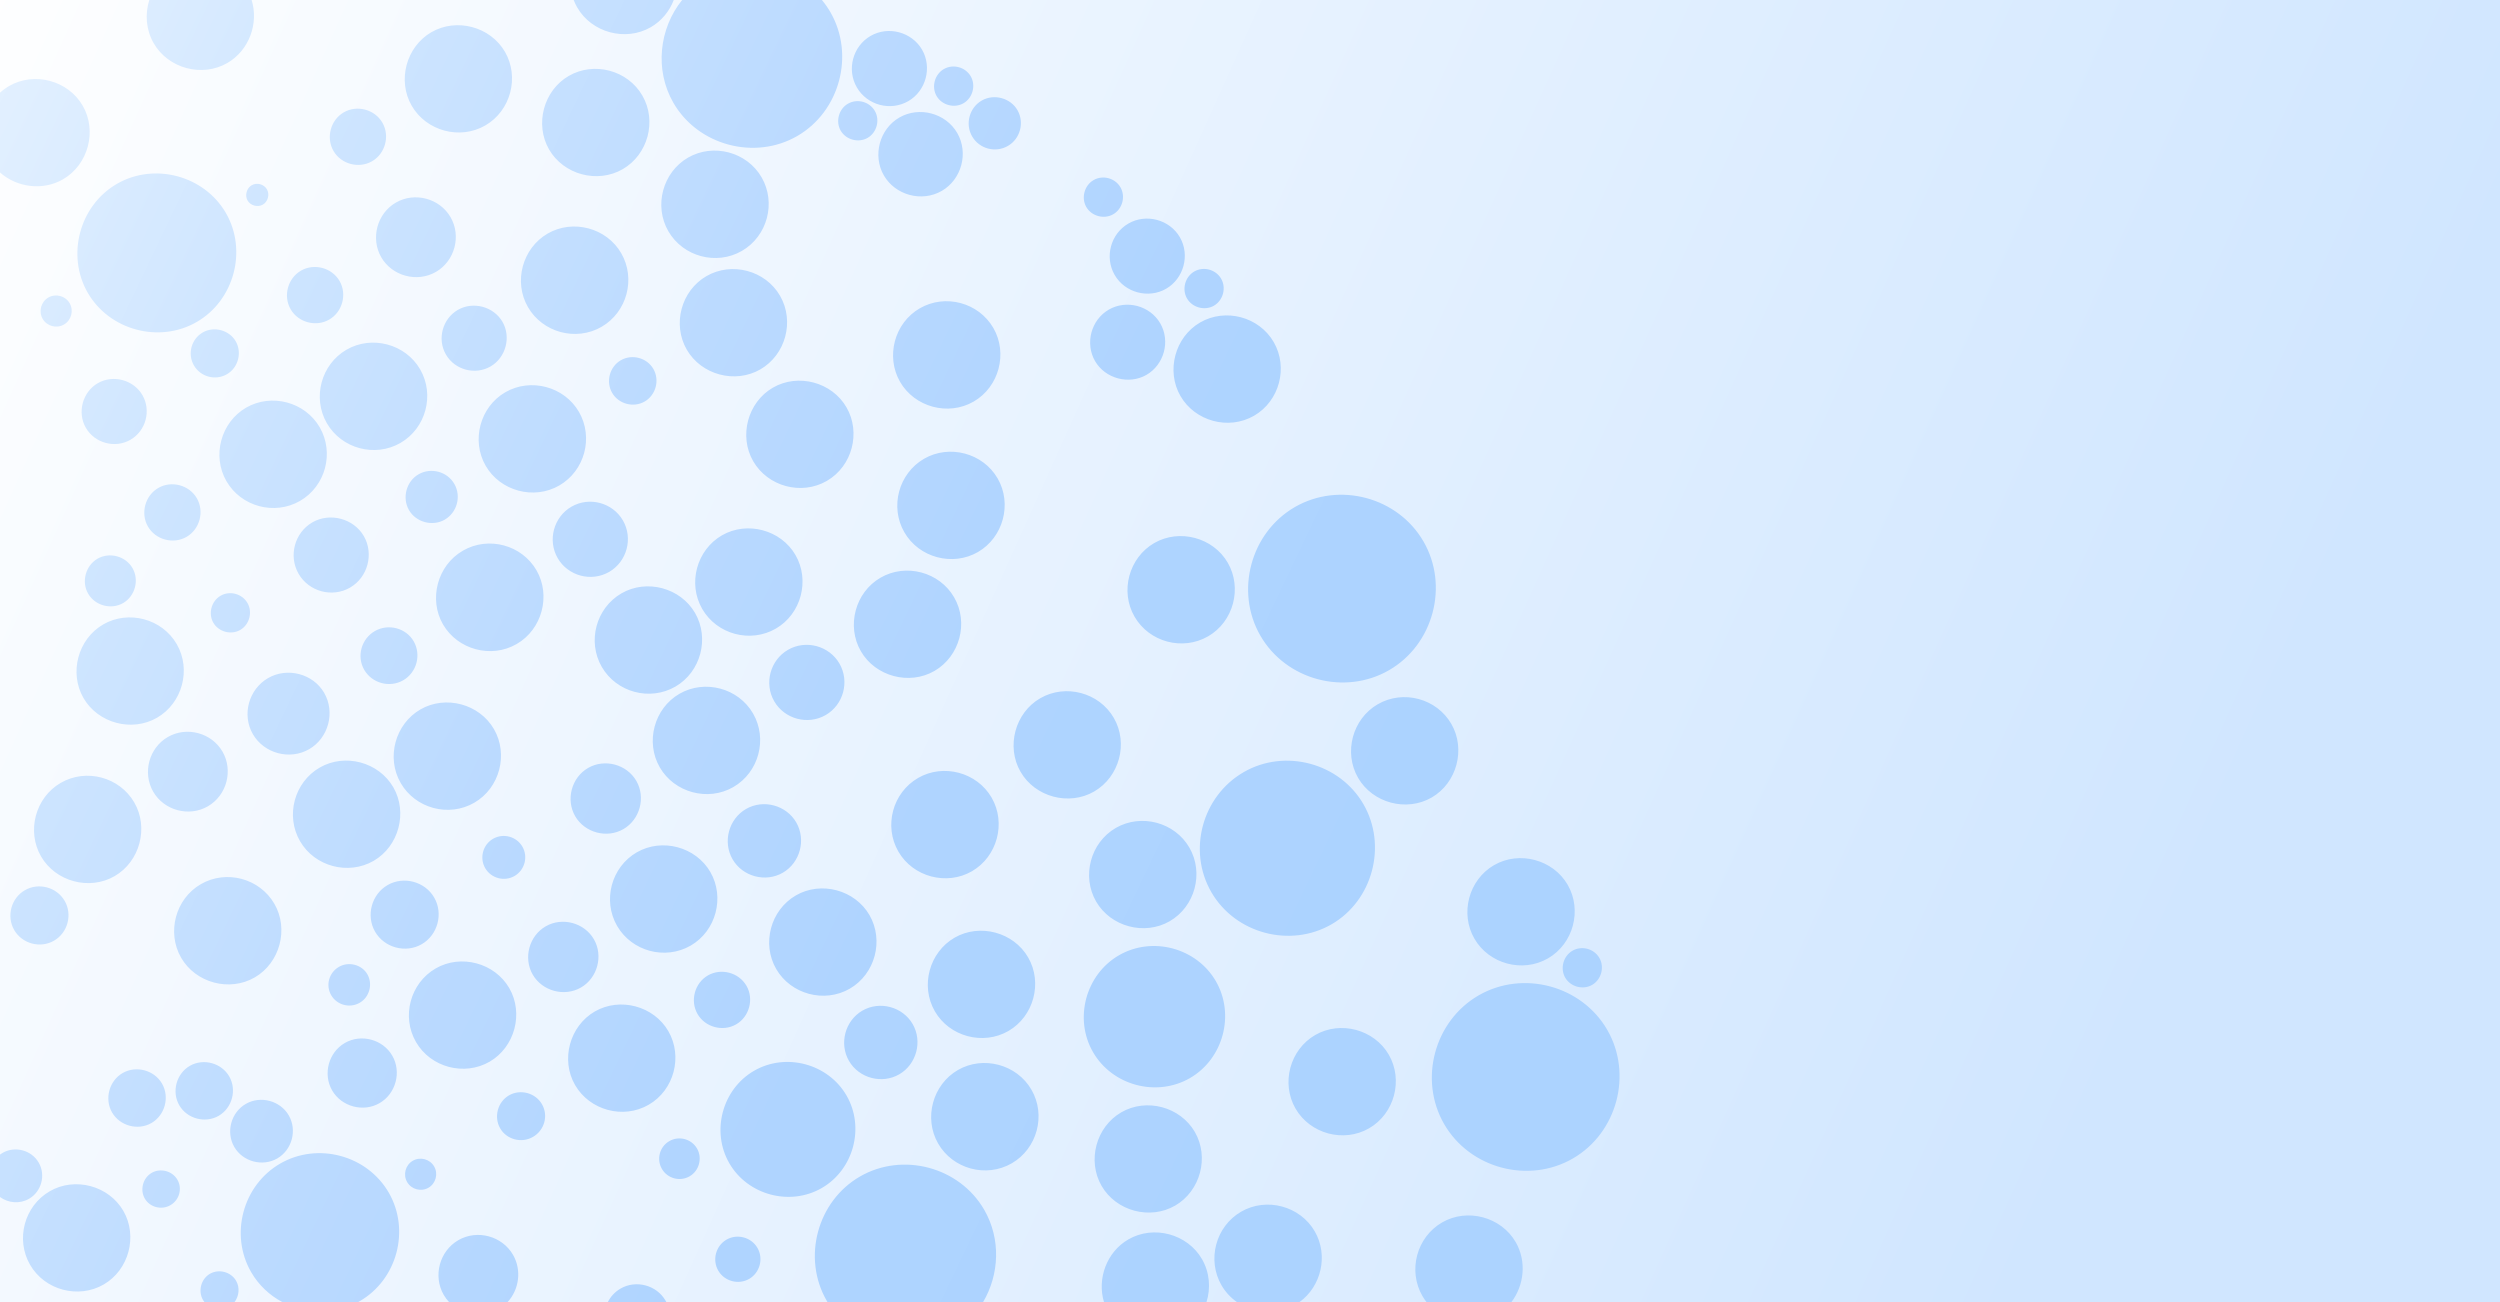
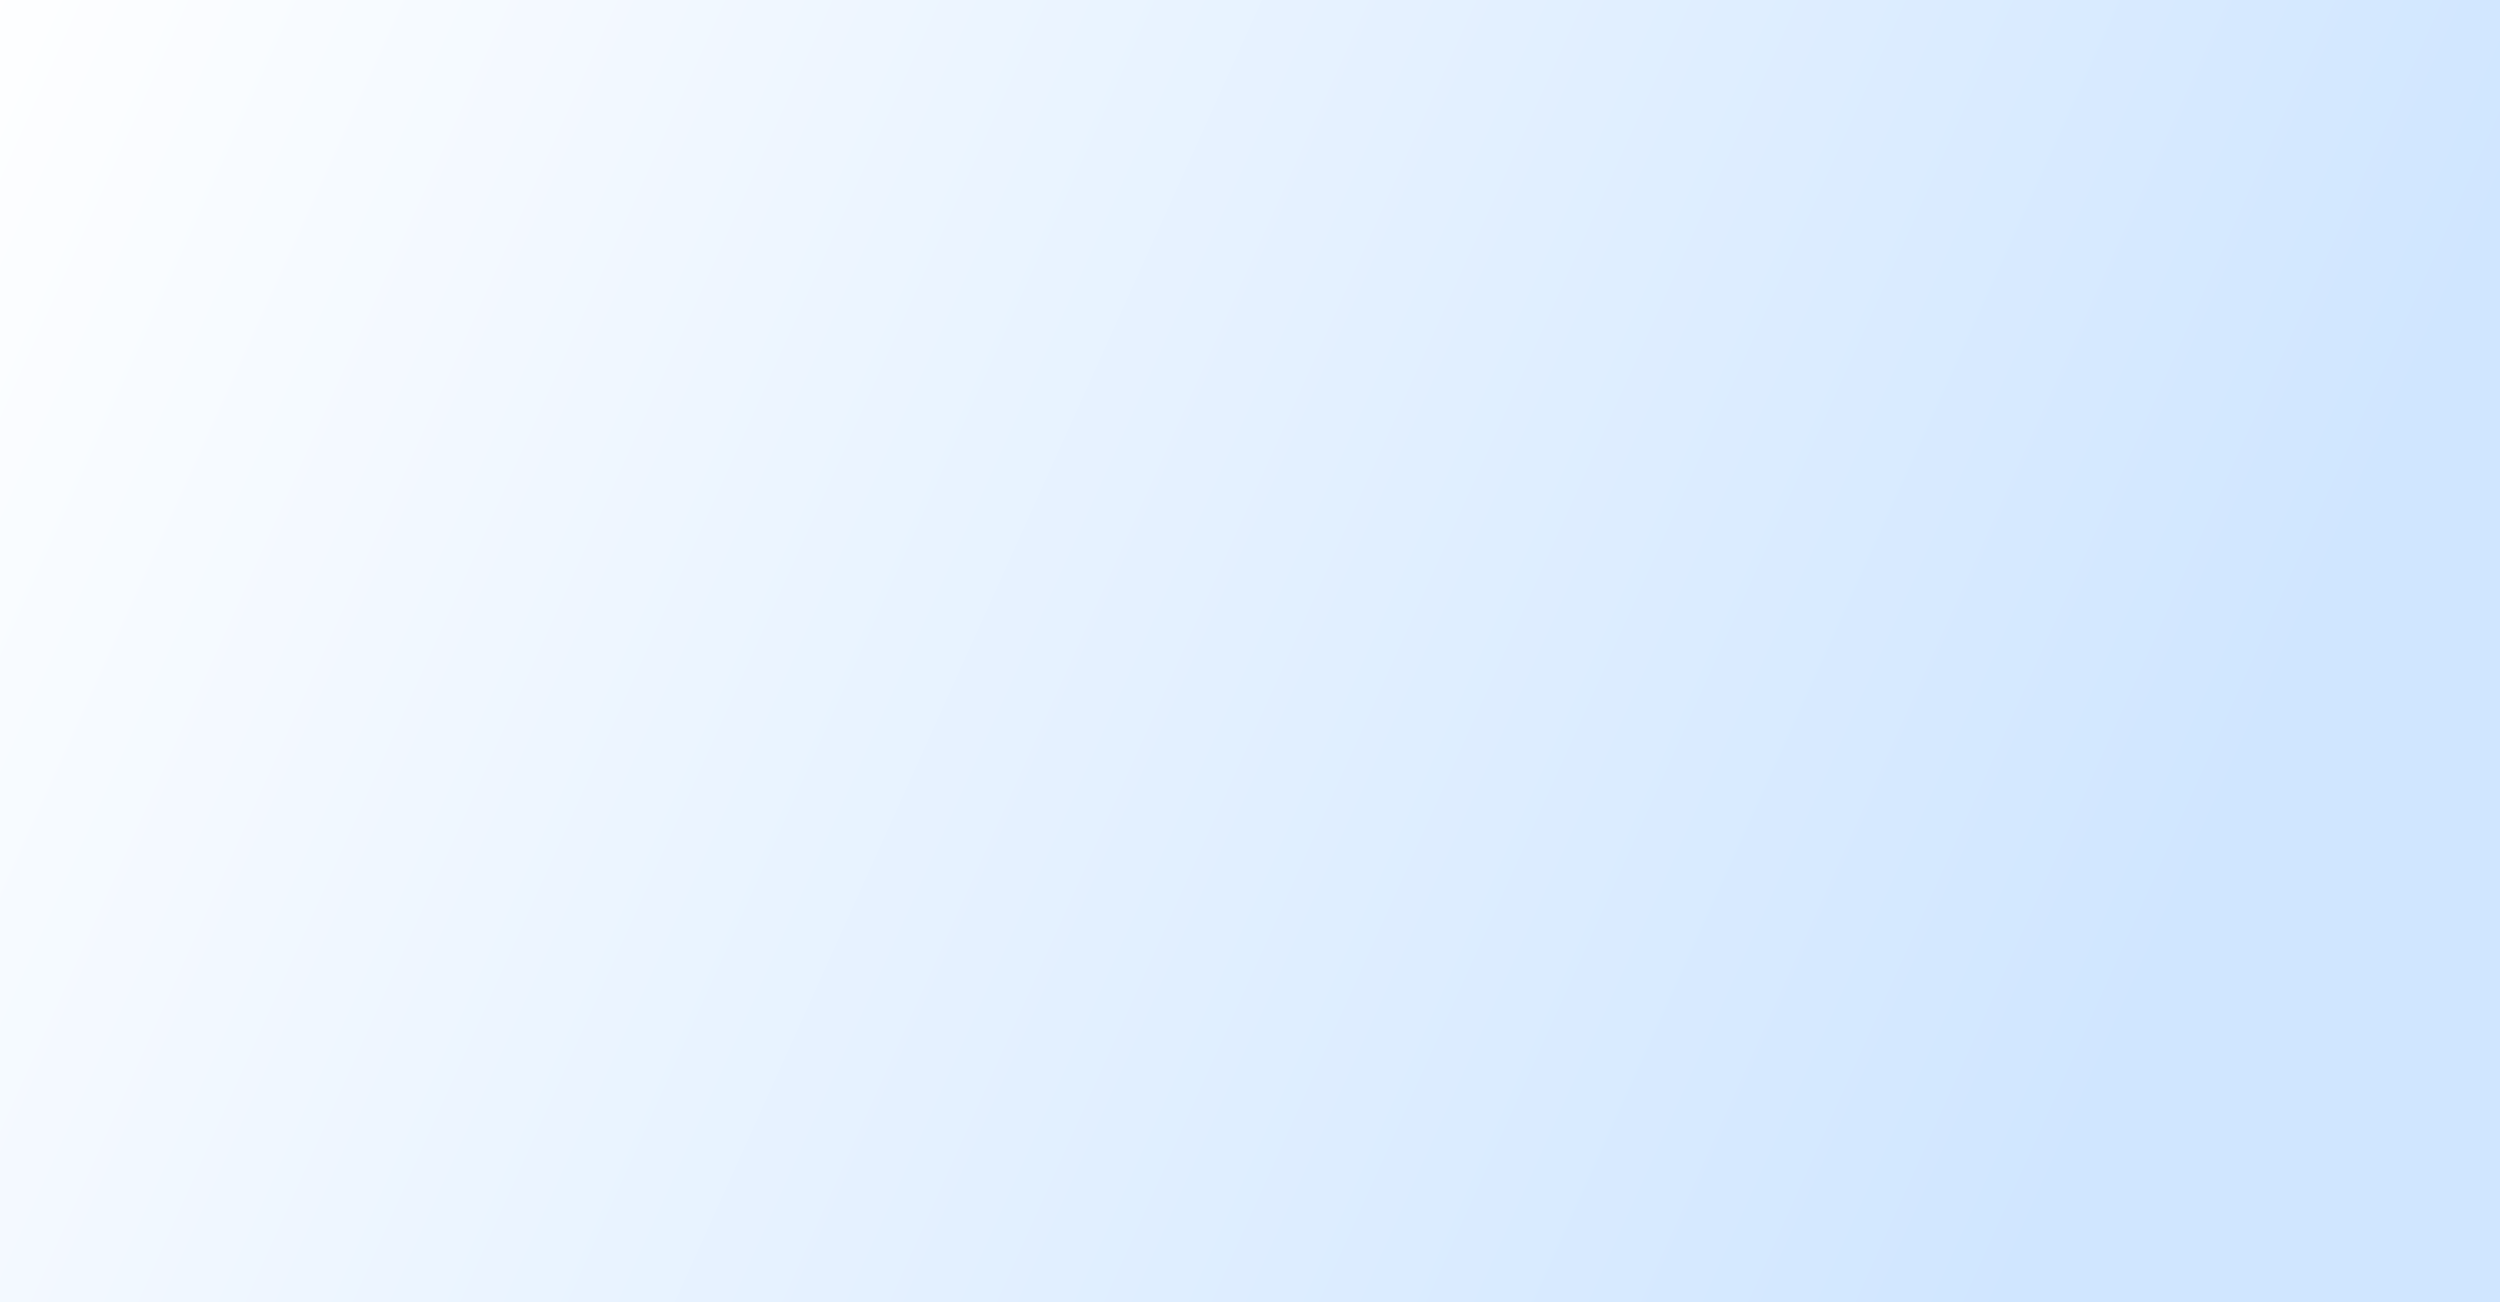
<svg xmlns="http://www.w3.org/2000/svg" id="Layer_1" data-name="Layer 1" viewBox="0 0 1536 800">
  <rect x="0" y="0" width="1536" height="800" fill="#333333" stroke="none" />
  <defs>
    <style>
      .cls-1 {
        fill: url(#linear-gradient);
      }

      .cls-1, .cls-2 {
        stroke-width: 0px;
      }

      .cls-2 {
        fill: url(#linear-gradient-2);
      }
    </style>
    <linearGradient id="linear-gradient" x1="-60.89" y1="26.21" x2="1323.06" y2="650.31" gradientUnits="userSpaceOnUse">
      <stop offset="0" stop-color="#fff" />
      <stop offset=".99" stop-color="#d0e6ff" />
    </linearGradient>
    <linearGradient id="linear-gradient-2" x1="-284.91" y1="128.9" x2="966.33" y2="726.69" gradientUnits="userSpaceOnUse">
      <stop offset="0" stop-color="#fff" />
      <stop offset=".12" stop-color="#e8f3ff" />
      <stop offset=".3" stop-color="#cee5ff" />
      <stop offset=".49" stop-color="#bbdaff" />
      <stop offset=".67" stop-color="#afd4ff" />
      <stop offset=".87" stop-color="#acd3ff" />
    </linearGradient>
  </defs>
  <rect class="cls-1" width="1536" height="800" />
-   <path class="cls-2" d="M520.12,673.11c11.31,19.58,4.36,45.51-15.22,56.82-19.57,11.3-45.51,4.35-56.81-15.23-11.3-19.58-4.35-45.51,15.22-56.82,19.57-11.3,45.51-4.35,56.81,15.23ZM931.25,763.17c-8.95-15.51-29.7-21.07-45.2-12.12-15.66,9.04-21.16,29.55-12.12,45.21.76,1.32,1.61,2.57,2.53,3.74h52.15c7.88-10.35,9.42-25.1,2.64-36.83ZM966.11,584.13c5.79-3.35,13.29-1.2,16.55,4.43,3.25,5.64,1.2,13.3-4.44,16.55-5.63,3.26-13.29,1.2-16.55-4.43-3.25-5.64-1.2-13.3,4.44-16.55ZM520.95,63.73c5.8-3.35,13.3-1.2,16.55,4.43,3.26,5.64,1.21,13.3-4.43,16.55-5.64,3.25-13.29,1.2-16.55-4.43-3.25-5.64-1.2-13.3,4.43-16.55ZM579.87,42.45c5.79-3.35,13.3-1.2,16.55,4.43,3.26,5.64,1.2,13.3-4.43,16.55-5.64,3.26-13.3,1.2-16.55-4.43-3.26-5.64-1.21-13.3,4.43-16.55ZM671.87,110.66c5.79-3.35,13.29-1.2,16.55,4.43,3.25,5.64,1.2,13.3-4.44,16.55-5.63,3.26-13.29,1.2-16.55-4.43-3.25-5.64-1.2-13.29,4.44-16.55ZM733.73,166.82c5.8-3.35,13.3-1.2,16.55,4.44,3.26,5.64,1.2,13.29-4.43,16.55-5.64,3.26-13.3,1.2-16.55-4.43-3.26-5.64-1.21-13.3,4.43-16.55ZM631.69,588.23c9.04,15.66,3.39,36.25-12.11,45.21-15.51,8.95-36.17,3.55-45.21-12.11s-3.39-36.26,12.11-45.21c15.51-8.95,36.26-3.39,45.21,12.11ZM891.71,444.79c8.95,15.51,3.4,36.26-12.11,45.21-15.5,8.95-36.25,3.39-45.2-12.11-8.95-15.5-3.55-36.16,12.11-45.21,15.66-9.04,36.16-3.55,45.2,12.11ZM529.87,620.92c10.65-6.15,24.73-2.37,30.88,8.27,6.15,10.65,2.37,24.73-8.27,30.88-10.65,6.15-24.73,2.38-30.88-8.27-6.15-10.65-2.38-24.73,8.27-30.88ZM807.79,756.56c-9.04-15.66-29.7-21.07-45.2-12.12-15.66,9.04-21.15,29.55-12.11,45.21,2.44,4.22,5.72,7.7,9.52,10.35h38.4c13.42-9.68,17.88-28.73,9.39-43.44ZM808.08,635.9c15.5-8.95,36.25-3.39,45.2,12.11,8.96,15.51,3.55,36.16-12.11,45.21-15.66,9.04-36.25,3.39-45.2-12.11-8.95-15.51-3.55-36.16,12.11-45.21ZM764.11,474.4c25.37-14.65,58.97-5.64,73.61,19.73,14.65,25.37,5.74,59.12-19.63,73.77-25.37,14.65-59.12,5.73-73.86-19.79-14.73-25.53-5.64-58.97,19.88-73.7ZM685.56,508.68c15.51-8.95,36.17-3.55,45.21,12.12,9.04,15.66,3.39,36.25-12.11,45.2-15.51,8.95-36.26,3.39-45.21-12.11-8.95-15.51-3.55-36.16,12.11-45.21ZM738.5,773.6c-8.96-15.51-29.7-21.07-45.21-12.12-13.36,7.71-19.33,24.19-15,38.52h62.98c2.68-8.59,1.96-18.21-2.77-26.4ZM917.99,531.52c15.5-8.95,36.25-3.39,45.2,12.11,8.95,15.5,3.55,36.16-12.11,45.2-15.66,9.04-36.25,3.39-45.2-12.11-8.96-15.51-3.55-36.16,12.11-45.21ZM687.51,586.91c20.51-11.84,47.68-4.56,59.53,15.95,11.84,20.52,4.56,47.69-15.95,59.53-20.52,11.84-47.69,4.56-59.53-15.95-11.85-20.52-4.57-47.69,15.95-59.53ZM639.14,428.99c15.5-8.95,36.16-3.55,45.2,12.11,9.04,15.66,3.39,36.25-12.11,45.21s-36.25,3.39-45.2-12.11c-8.96-15.51-3.4-36.26,12.11-45.21ZM688.93,683.4c15.5-8.95,36.25-3.39,45.2,12.11,8.95,15.5,3.39,36.25-12.11,45.21s-36.25,3.39-45.2-12.11c-8.96-15.51-3.4-36.26,12.11-45.21ZM588.53,657.42c15.5-8.95,36.16-3.55,45.2,12.11,9.05,15.66,3.55,36.16-12.11,45.21s-36.16,3.55-45.2-12.11c-9.04-15.66-3.39-36.25,12.11-45.21ZM489,550.13c15.5-8.95,36.25-3.39,45.21,12.11,8.95,15.5,3.54,36.16-12.12,45.21-15.66,9.04-36.25,3.39-45.2-12.11-8.95-15.51-3.55-36.16,12.11-45.21ZM604.71,743.3c-15.2-26.31-50.02-35.64-76.33-20.46-26.31,15.19-35.64,50.02-20.45,76.33.16.28.32.56.5.83h95.58c10.01-16.92,11.04-38.79.7-56.7ZM434.92,599.31c8.14-4.7,19.01-1.79,23.71,6.35,4.71,8.14,1.79,19.01-6.35,23.71s-19.01,1.79-23.71-6.35c-4.7-8.14-1.79-19.01,6.35-23.71ZM625.13,67.68c4.34,7.52,1.79,17.56-5.89,21.99-7.67,4.43-17.55,1.78-21.98-5.89-4.43-7.67-1.63-17.65,5.89-21.99,7.52-4.34,17.64-1.63,21.98,5.89ZM588.14,81.73c7.06,12.21,2.69,28.52-9.53,35.57-12.21,7.05-28.51,2.68-35.57-9.53-7.05-12.21-2.68-28.52,9.53-35.57,12.22-7.05,28.52-2.68,35.57,9.53ZM908.45,611.57c27.25-15.73,63.32-6.07,79.05,21.18s6.07,63.32-21.18,79.05c-27.25,15.73-63.31,6.07-79.04-21.18-15.74-27.25-6.07-63.32,21.17-79.05ZM795.57,311.53c27.25-15.73,63.31-6.07,79.04,21.18,15.74,27.25,6.07,63.32-21.17,79.05-27.25,15.73-63.32,6.07-79.05-21.18-15.73-27.25-6.07-63.32,21.18-79.05ZM510.21,7.5c-1.55-2.68-3.3-5.18-5.23-7.5h-85.88c-14.09,17.47-17.06,42.93-5.36,63.19,15.1,26.15,49.93,35.49,76.08,20.39,26.15-15.1,35.49-49.93,20.39-76.08ZM315.2,770.96c-6.69-11.59-22-15.7-33.59-9.01s-15.69,22.01-9,33.6c.94,1.64,2.06,3.12,3.31,4.45h35.95c7.07-7.7,8.78-19.6,3.33-29.04ZM428.27,705.68c3.34,5.79,1.38,13.61-4.57,17.04-5.95,3.44-13.61,1.38-17.04-4.57-3.44-5.95-1.39-13.61,4.56-17.04,5.95-3.44,13.61-1.38,17.05,4.57ZM446.37,761.63c6.58-3.8,15.22-1.48,19.02,5.1,3.8,6.58,1.48,15.22-5.09,19.02-6.58,3.8-15.23,1.48-19.02-5.1-3.8-6.58-1.49-15.22,5.09-19.02ZM365.45,621.46c15.5-8.95,36.25-3.39,45.2,12.11,8.95,15.5,3.55,36.16-12.11,45.2-15.66,9.04-36.25,3.39-45.21-12.11-8.95-15.5-3.39-36.25,12.12-45.2ZM408.93,799.12c-5.52-9.55-18.12-12.93-27.67-7.42-3.46,2-6.11,4.93-7.82,8.3h35.97c-.15-.3-.31-.59-.48-.88ZM312.72,672.99c6.89-3.98,16.19-1.62,20.26,5.43,4.07,7.05,1.53,16.03-5.52,20.1-7.05,4.07-16.19,1.62-20.16-5.27-3.98-6.89-1.63-16.19,5.42-20.26ZM253.64,713.16c4.55-2.62,10.47-1.03,13.1,3.51,2.62,4.54,1.03,10.47-3.51,13.09s-10.47,1.03-13.09-3.51c-2.63-4.54-1.04-10.47,3.5-13.09ZM238.86,732.76c-13.29-23.02-43.67-31.17-66.69-17.87-23.02,13.29-31.16,43.67-17.87,66.69,4.65,8.06,11.4,14.29,19.19,18.42h46.53c.33-.17.65-.35.97-.54,23.02-13.3,31.16-43.68,17.87-66.7ZM145.06,786.92c-3.16-5.49-10.58-7.47-16.06-4.31-5.48,3.17-7.46,10.58-4.3,16.06.27.47.58.91.91,1.33h18.49c2.8-3.68,3.35-8.93.96-13.08ZM520.09,250.28c8.95,15.5,3.55,36.16-12.11,45.21-15.66,9.04-36.26,3.39-45.21-12.11-8.95-15.51-3.39-36.26,12.11-45.21,15.51-8.95,36.26-3.39,45.21,12.11ZM610.33,201.52c8.95,15.51,3.54,36.16-12.12,45.21-15.66,9.04-36.25,3.39-45.2-12.11-8.95-15.5-3.55-36.16,12.11-45.2,15.66-9.04,36.16-3.55,45.21,12.11ZM782.6,210.23c8.95,15.5,3.55,36.16-12.11,45.2-15.66,9.04-36.26,3.39-45.21-12.11-8.95-15.51-3.39-36.26,12.11-45.21,15.51-8.95,36.17-3.55,45.21,12.11ZM351.11,311.3c10.96-6.33,25.29-2.49,31.62,8.47,6.33,10.96,2.49,25.29-8.47,31.62-10.96,6.33-25.29,2.49-31.62-8.47-6.33-10.96-2.49-25.29,8.47-31.62ZM534.9,22.06c10.96-6.33,25.38-2.33,31.62,8.47,6.24,10.81,2.49,25.29-8.47,31.62-10.97,6.33-25.29,2.49-31.62-8.47-6.33-10.96-2.49-25.29,8.47-31.62ZM681.26,190.22c10.81-6.24,25.29-2.49,31.62,8.47,6.33,10.96,2.33,25.38-8.47,31.62-10.81,6.24-25.38,2.33-31.62-8.47s-2.49-25.29,8.47-31.62ZM693.32,137.32c10.8-6.24,25.28-2.49,31.61,8.47,6.33,10.96,2.34,25.38-8.47,31.62-10.8,6.24-25.29,2.49-31.61-8.47-6.33-10.96-2.5-25.29,8.47-31.62ZM709.16,333.65c15.5-8.95,36.25-3.39,45.2,12.12,8.95,15.5,3.55,36.16-12.11,45.2-15.66,9.04-36.16,3.55-45.2-12.11-9.04-15.66-3.4-36.25,12.11-45.21ZM541.04,354.91c15.5-8.95,36.16-3.55,45.2,12.12,9.04,15.66,3.39,36.25-12.11,45.2-15.5,8.95-36.25,3.39-45.21-12.11-8.95-15.5-3.54-36.16,12.12-45.21ZM567.76,281.85c15.5-8.95,36.16-3.55,45.2,12.11,9.04,15.66,3.39,36.26-12.11,45.21-15.5,8.95-36.16,3.55-45.2-12.11-9.05-15.66-3.55-36.16,12.11-45.21ZM284.28,338.4c15.51-8.95,36.16-3.55,45.21,12.11,9.04,15.66,3.55,36.16-12.11,45.21-15.66,9.04-36.26,3.39-45.21-12.11-8.95-15.51-3.39-36.25,12.11-45.2ZM434.07,169.64c15.5-8.95,36.16-3.55,45.2,12.11,9.04,15.66,3.4,36.25-12.11,45.2-15.5,8.95-36.25,3.39-45.2-12.11-8.95-15.51-3.55-36.16,12.11-45.21ZM564.06,477.98c15.5-8.95,36.16-3.55,45.21,12.11,9.04,15.66,3.39,36.26-12.12,45.21-15.5,8.95-36.16,3.55-45.2-12.11-9.04-15.66-3.55-36.16,12.11-45.2ZM484.15,399.24c10.96-6.33,25.29-2.49,31.62,8.47,6.33,10.96,2.49,25.29-8.47,31.62-10.96,6.33-25.29,2.49-31.62-8.47-6.33-10.96-2.49-25.29,8.47-31.62ZM443.55,328.92c15.51-8.95,36.26-3.39,45.21,12.11,8.95,15.5,3.55,36.16-12.11,45.2-15.66,9.04-36.17,3.55-45.21-12.11-9.04-15.66-3.39-36.25,12.11-45.2ZM381.44,221.33c6.89-3.98,16.03-1.53,20,5.36,3.98,6.89,1.53,16.03-5.36,20.01s-16.03,1.53-20-5.36c-3.98-6.89-1.53-16.03,5.36-20.01ZM336.5,143.49c15.5-8.95,36.16-3.55,45.2,12.11,9.04,15.66,3.55,36.16-12.11,45.21-15.66,9.04-36.16,3.55-45.2-12.11-9.05-15.66-3.4-36.25,12.11-45.21ZM458.35,497.04c10.65-6.15,24.73-2.37,30.88,8.28,6.14,10.65,2.37,24.73-8.28,30.88-10.64,6.15-24.72,2.38-30.87-8.28-6.15-10.65-2.38-24.73,8.27-30.88ZM417.48,426.25c15.5-8.95,36.16-3.55,45.2,12.12,9.05,15.66,3.55,36.16-12.11,45.2-15.66,9.04-36.25,3.39-45.2-12.11-8.95-15.5-3.55-36.16,12.11-45.21ZM381.85,364.54c15.51-8.95,36.26-3.39,45.21,12.11,8.95,15.5,3.55,36.16-12.11,45.21-15.66,9.04-36.16,3.55-45.21-12.11-9.04-15.66-3.55-36.16,12.11-45.21ZM310.51,240.98c15.51-8.95,36.17-3.55,45.21,12.11,9.04,15.66,3.55,36.16-12.11,45.2-15.66,9.04-36.26,3.39-45.21-12.11-8.95-15.51-3.55-36.16,12.11-45.21ZM281.31,190.39c9.39-5.42,21.99-2.05,27.42,7.35,5.42,9.4,2.05,21.99-7.35,27.42-9.39,5.42-21.9,2.21-27.42-7.35-5.51-9.55-2.05-21.99,7.35-27.42ZM329.64,350.42c8.95,15.5,3.4,36.25-12.11,45.21-15.5,8.95-36.25,3.39-45.2-12.11-8.95-15.51-3.55-36.16,12.11-45.21,15.66-9.04,36.16-3.55,45.2,12.11ZM391.25,523.67c15.5-8.95,36.25-3.39,45.2,12.11,8.95,15.5,3.55,36.16-12.11,45.2-15.66,9.04-36.16,3.55-45.2-12.11-9.04-15.66-3.55-36.16,12.11-45.21ZM361.32,471.83c10.18-5.88,23.76-2.24,29.64,7.94,5.88,10.18,2.24,23.77-7.94,29.64-10.18,5.88-23.76,2.24-29.64-7.94s-2.24-23.77,7.94-29.64ZM302.93,515.35c6.26-3.62,14.42-1.43,18.03,4.83,3.62,6.27,1.44,14.42-4.83,18.03-6.26,3.62-14.41,1.43-18.03-4.83-3.62-6.26-1.43-14.42,4.83-18.03ZM257.16,291.41c7.51-4.34,17.55-1.78,21.98,5.89,4.43,7.67,1.63,17.65-5.89,21.98-7.52,4.34-17.64,1.63-21.98-5.89-4.34-7.52-1.63-17.65,5.89-21.98ZM212.94,214.83c15.5-8.95,36.16-3.55,45.21,12.11,9.04,15.66,3.54,36.16-12.11,45.2-15.66,9.04-36.17,3.55-45.21-12.11-9.04-15.66-3.55-36.16,12.11-45.2ZM422.73,96.84c15.5-8.95,36.16-3.55,45.2,12.11,9.05,15.66,3.55,36.16-12.11,45.21-15.66,9.04-36.16,3.55-45.2-12.11-9.04-15.66-3.39-36.25,12.11-45.21ZM352.47,0c.59,1.57,1.32,3.11,2.18,4.6,8.95,15.5,29.7,21.06,45.2,12.11,6.65-3.84,11.48-9.86,14.11-16.71h-61.49ZM349.47,46.63c15.51-8.95,36.17-3.55,45.21,12.11,9.04,15.66,3.39,36.26-12.11,45.21-15.5,8.95-36.25,3.39-45.21-12.11-8.95-15.51-3.39-36.26,12.11-45.21ZM265.07,19.77c15.5-8.95,36.25-3.39,45.2,12.11,8.95,15.5,3.55,36.16-12.11,45.2-15.66,9.04-36.25,3.39-45.2-12.11-8.96-15.5-3.4-36.25,12.11-45.21ZM243.24,124.46c11.59-6.69,26.9-2.59,33.6,9,6.69,11.59,2.58,26.9-9,33.6-11.59,6.69-26.91,2.59-33.6-9-6.69-11.59-2.59-26.91,9-33.6ZM211.23,69.02c8.15-4.7,19.01-1.79,23.72,6.35,4.7,8.14,1.79,19.01-6.36,23.71-8.14,4.7-19.01,1.79-23.71-6.36-4.7-8.14-1.79-19.01,6.35-23.71ZM154.6,0h-62.86c-2.75,8.64-2.05,18.35,2.71,26.6,8.96,15.51,29.71,21.07,45.21,12.12,13.42-7.75,19.39-24.34,14.94-38.72ZM184.91,166.28c8.14-4.7,19.01-1.79,23.72,6.36,4.7,8.14,1.79,19.01-6.36,23.71-8.14,4.7-19.01,1.79-23.71-6.35-4.7-8.14-1.79-19.01,6.35-23.71ZM154.62,113.82c3.29-1.9,7.58-.62,9.39,2.51,1.81,3.13.61,7.58-2.52,9.39s-7.58.62-9.38-2.51c-1.81-3.13-.62-7.58,2.51-9.39ZM82.53,493.09c8.95,15.5,3.39,36.25-12.11,45.21-15.5,8.95-36.25,3.39-45.2-12.11-8.95-15.5-3.55-36.16,12.11-45.21s36.16-3.55,45.2,12.11ZM168.6,555.33c8.95,15.5,3.39,36.25-12.11,45.21-15.5,8.95-36.25,3.39-45.2-12.11-8.95-15.5-3.55-36.16,12.11-45.21s36.16-3.55,45.2,12.11ZM136.71,461.81c6.7,11.59,2.59,26.9-9,33.59-11.59,6.69-26.9,2.59-33.59-9s-2.59-26.91,9-33.59c11.59-6.69,26.9-2.59,33.59,9ZM199.2,425.73c6.87,11.9,2.63,27.71-9.27,34.58-11.9,6.87-27.71,2.64-34.58-9.27-6.87-11.9-2.55-27.55,9.36-34.43,11.9-6.87,27.71-2.63,34.49,9.11ZM254.16,394c4.8,8.3,1.88,19.17-6.42,23.96-8.3,4.79-19.16,1.88-23.96-6.42-4.79-8.3-1.79-19.01,6.51-23.8,8.3-4.79,19.17-1.88,23.87,6.26ZM335.25,569.15c10.17-5.88,23.76-2.24,29.64,7.94,5.87,10.18,2.23,23.77-7.94,29.64-10.18,5.88-23.77,2.24-29.65-7.94-5.87-10.18-2.23-23.77,7.95-29.64ZM258.3,435.88c15.5-8.95,36.25-3.39,45.2,12.11,8.95,15.5,3.55,36.16-12.11,45.21s-36.16,3.55-45.2-12.11c-9.04-15.66-3.39-36.25,12.11-45.21ZM191.93,320.93c10.81-6.24,25.38-2.33,31.62,8.47,6.24,10.81,2.49,25.29-8.47,31.62-10.96,6.33-25.29,2.49-31.62-8.47-6.33-10.96-2.49-25.29,8.47-31.62ZM151.24,250.45c15.51-8.95,36.16-3.55,45.21,12.11,9.04,15.66,3.55,36.16-12.11,45.2-15.66,9.04-36.17,3.55-45.21-12.11s-3.39-36.25,12.11-45.2ZM267.69,595c15.51-8.95,36.26-3.39,45.21,12.11,8.95,15.5,3.39,36.25-12.11,45.21-15.51,8.95-36.17,3.55-45.21-12.11-9.04-15.66-3.55-36.16,12.11-45.21ZM238.13,543.79c9.86-5.7,22.95-2.19,28.65,7.68,5.7,9.87,2.19,22.96-7.68,28.65-9.86,5.7-22.95,2.19-28.65-7.68-5.7-9.87-2.19-22.96,7.68-28.65ZM196.44,471.59c15.51-8.95,36.26-3.39,45.21,12.11,8.95,15.51,3.39,36.26-12.11,45.21-15.51,8.95-36.17,3.55-45.21-12.11-9.04-15.66-3.55-36.16,12.11-45.21ZM135.5,366.04c5.79-3.35,13.29-1.2,16.55,4.44s1.2,13.3-4.43,16.55c-5.64,3.26-13.3,1.2-16.55-4.43s-1.2-13.3,4.43-16.55ZM97.25,299.79c8.14-4.7,19.01-1.79,23.71,6.36,4.7,8.14,1.79,19.01-6.35,23.71-8.14,4.7-19.01,1.79-23.71-6.35-4.7-8.14-1.79-19.01,6.35-23.71ZM211.87,640.8c10.02-5.79,23.36-2.21,29.15,7.81s2.21,23.36-7.81,29.15c-10.02,5.79-23.36,2.21-29.15-7.81-5.79-10.02-2.21-23.36,7.81-29.15ZM208.25,594.03c5.95-3.43,14.01-1.41,17.45,4.54,3.44,5.95,1.41,14.01-4.7,17.54s-14.01,1.41-17.54-4.7c-3.52-6.11-1.32-13.86,4.79-17.38ZM63.4,383.65c15.5-8.95,36.16-3.55,45.2,12.12,9.04,15.66,3.39,36.25-12.11,45.2-15.5,8.95-36.25,3.39-45.2-12.11-8.95-15.5-3.39-36.25,12.11-45.2ZM59.92,343.27c7.36-4.25,17.24-1.6,21.49,5.76,4.25,7.36,1.6,17.24-5.76,21.49-7.36,4.25-17.24,1.6-21.49-5.76-4.25-7.36-1.6-17.24,5.76-21.49ZM151.01,678.24c9.08-5.24,21.19-2,26.43,7.08,5.24,9.08,2,21.19-7.08,26.43s-21.19,2-26.43-7.08c-5.25-9.08-2-21.19,7.08-26.43ZM116.63,654.86c8.3-4.79,19.42-1.81,24.21,6.49,4.79,8.3,1.81,19.42-6.49,24.21-8.3,4.79-19.42,1.81-24.21-6.49-4.79-8.3-1.81-19.42,6.49-24.21ZM93.2,720.59c5.32-3.07,12.64-1.24,15.81,4.24,3.16,5.48,1.15,12.49-4.33,15.65-5.48,3.16-12.64,1.24-15.72-4.08-3.07-5.33-1.24-12.64,4.24-15.81ZM75.34,659.28c8.3-4.79,19.42-1.81,24.21,6.49,4.79,8.3,1.81,19.42-6.49,24.21-8.3,4.79-19.41,1.81-24.21-6.49-4.79-8.3-1.81-19.42,6.48-24.21ZM39.74,553.5c4.88,8.46,1.9,19.57-6.55,24.46-8.46,4.88-19.57,1.9-24.46-6.55-4.88-8.46-1.9-19.57,6.55-24.46,8.46-4.88,19.57-1.9,24.45,6.55ZM30.6,731.88c15.5-8.95,36.25-3.39,45.2,12.11,8.95,15.51,3.39,36.26-12.11,45.21-15.5,8.95-36.16,3.55-45.21-12.11-9.04-15.66-3.55-36.16,12.11-45.2ZM23.79,714.31c-4.43-7.68-14.55-10.39-22.23-5.96-.55.31-1.07.66-1.56,1.04v26.07c5.07,3.71,12.13,4.38,17.84,1.08,7.67-4.43,10.39-14.56,5.95-22.23ZM124.57,204.25c6.89-3.98,16.28-1.46,20.25,5.43,3.98,6.89,1.62,16.19-5.42,20.26-7.05,4.07-16.19,1.62-20.26-5.43-4.07-7.05-1.62-16.19,5.43-20.26ZM71.85,112.95c23.02-13.29,53.65-5.08,66.95,17.94,13.29,23.02,5.08,53.65-17.94,66.94-23.02,13.29-53.65,5.08-66.94-17.94-13.29-23.02-5.09-53.65,17.93-66.94ZM60.09,235.42c9.4-5.42,21.99-2.05,27.42,7.35,5.43,9.4,2.21,21.9-7.35,27.42-9.55,5.52-21.99,2.05-27.42-7.35-5.43-9.4-2.05-21.99,7.35-27.42ZM29.71,182.8c4.54-2.62,10.47-1.03,13.09,3.51,2.62,4.54,1.03,10.47-3.51,13.09-4.54,2.62-10.47,1.03-13.09-3.51-2.62-4.54-1.03-10.47,3.51-13.09ZM50.82,64.95c-8.95-15.5-29.7-21.07-45.2-12.11-2.05,1.18-3.93,2.57-5.62,4.12v49.01c10.39,9.2,26.25,11.39,38.71,4.19,15.51-8.96,21.06-29.71,12.11-45.21Z" />
</svg>